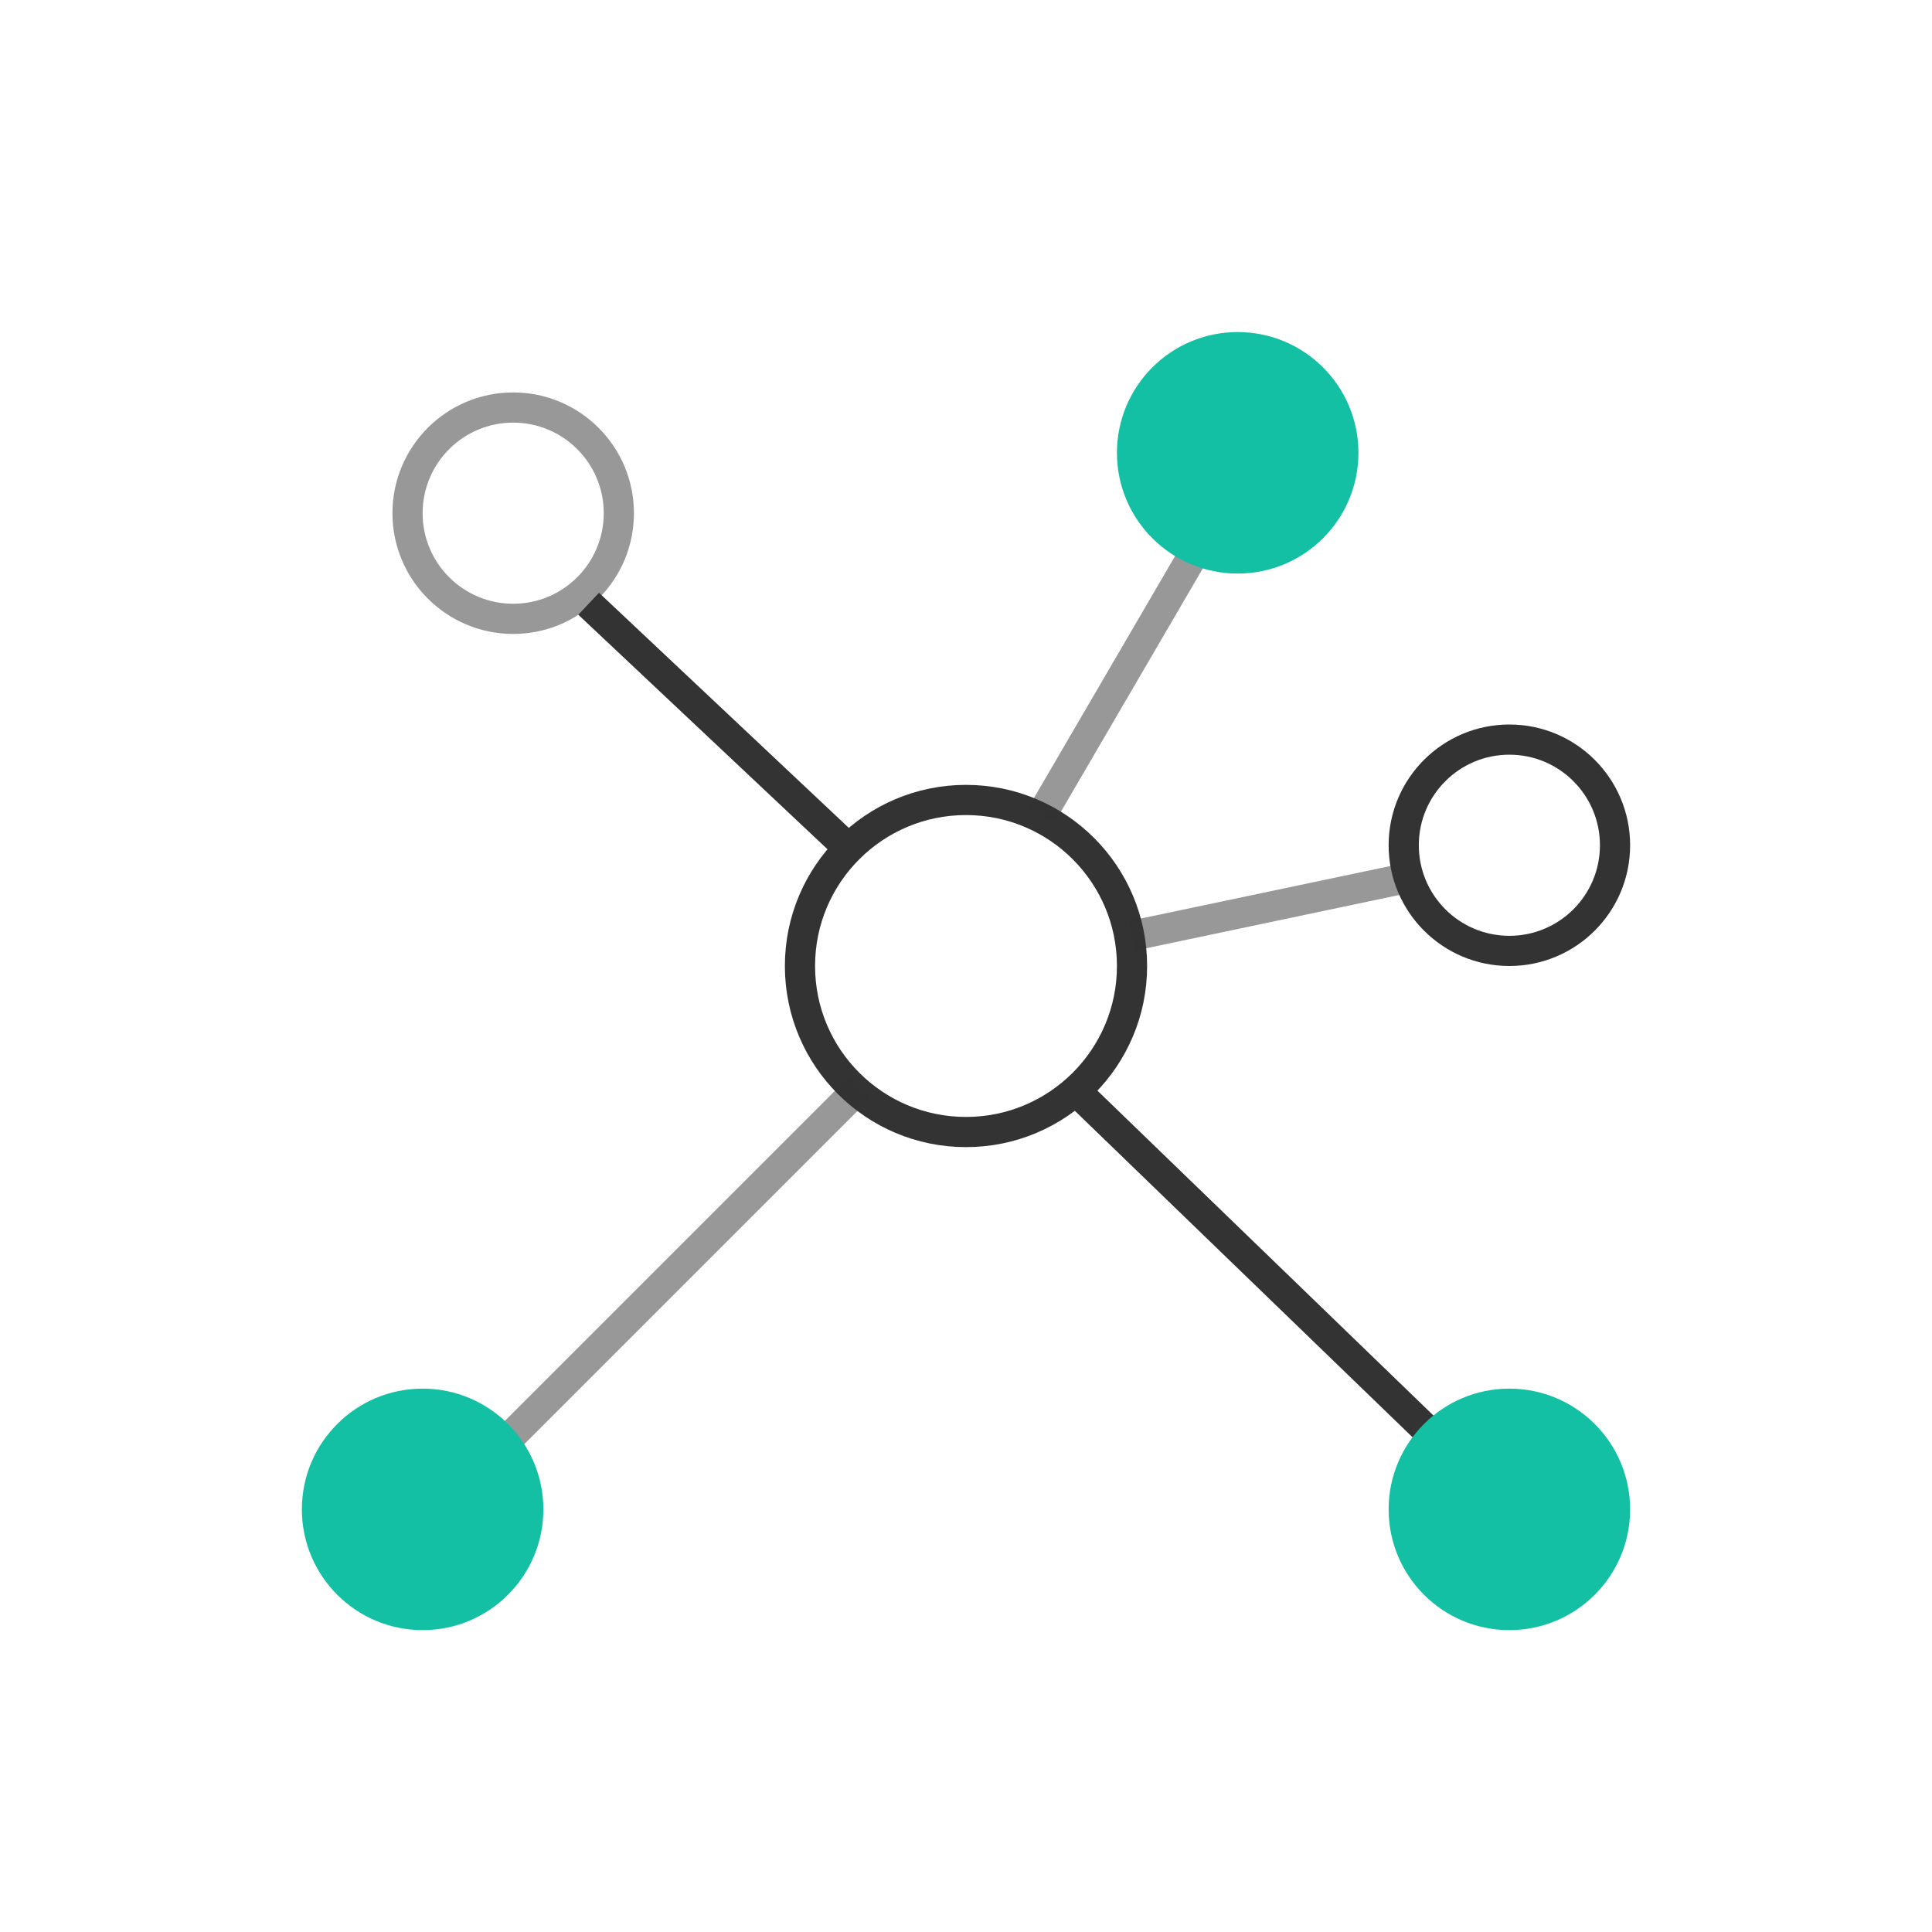
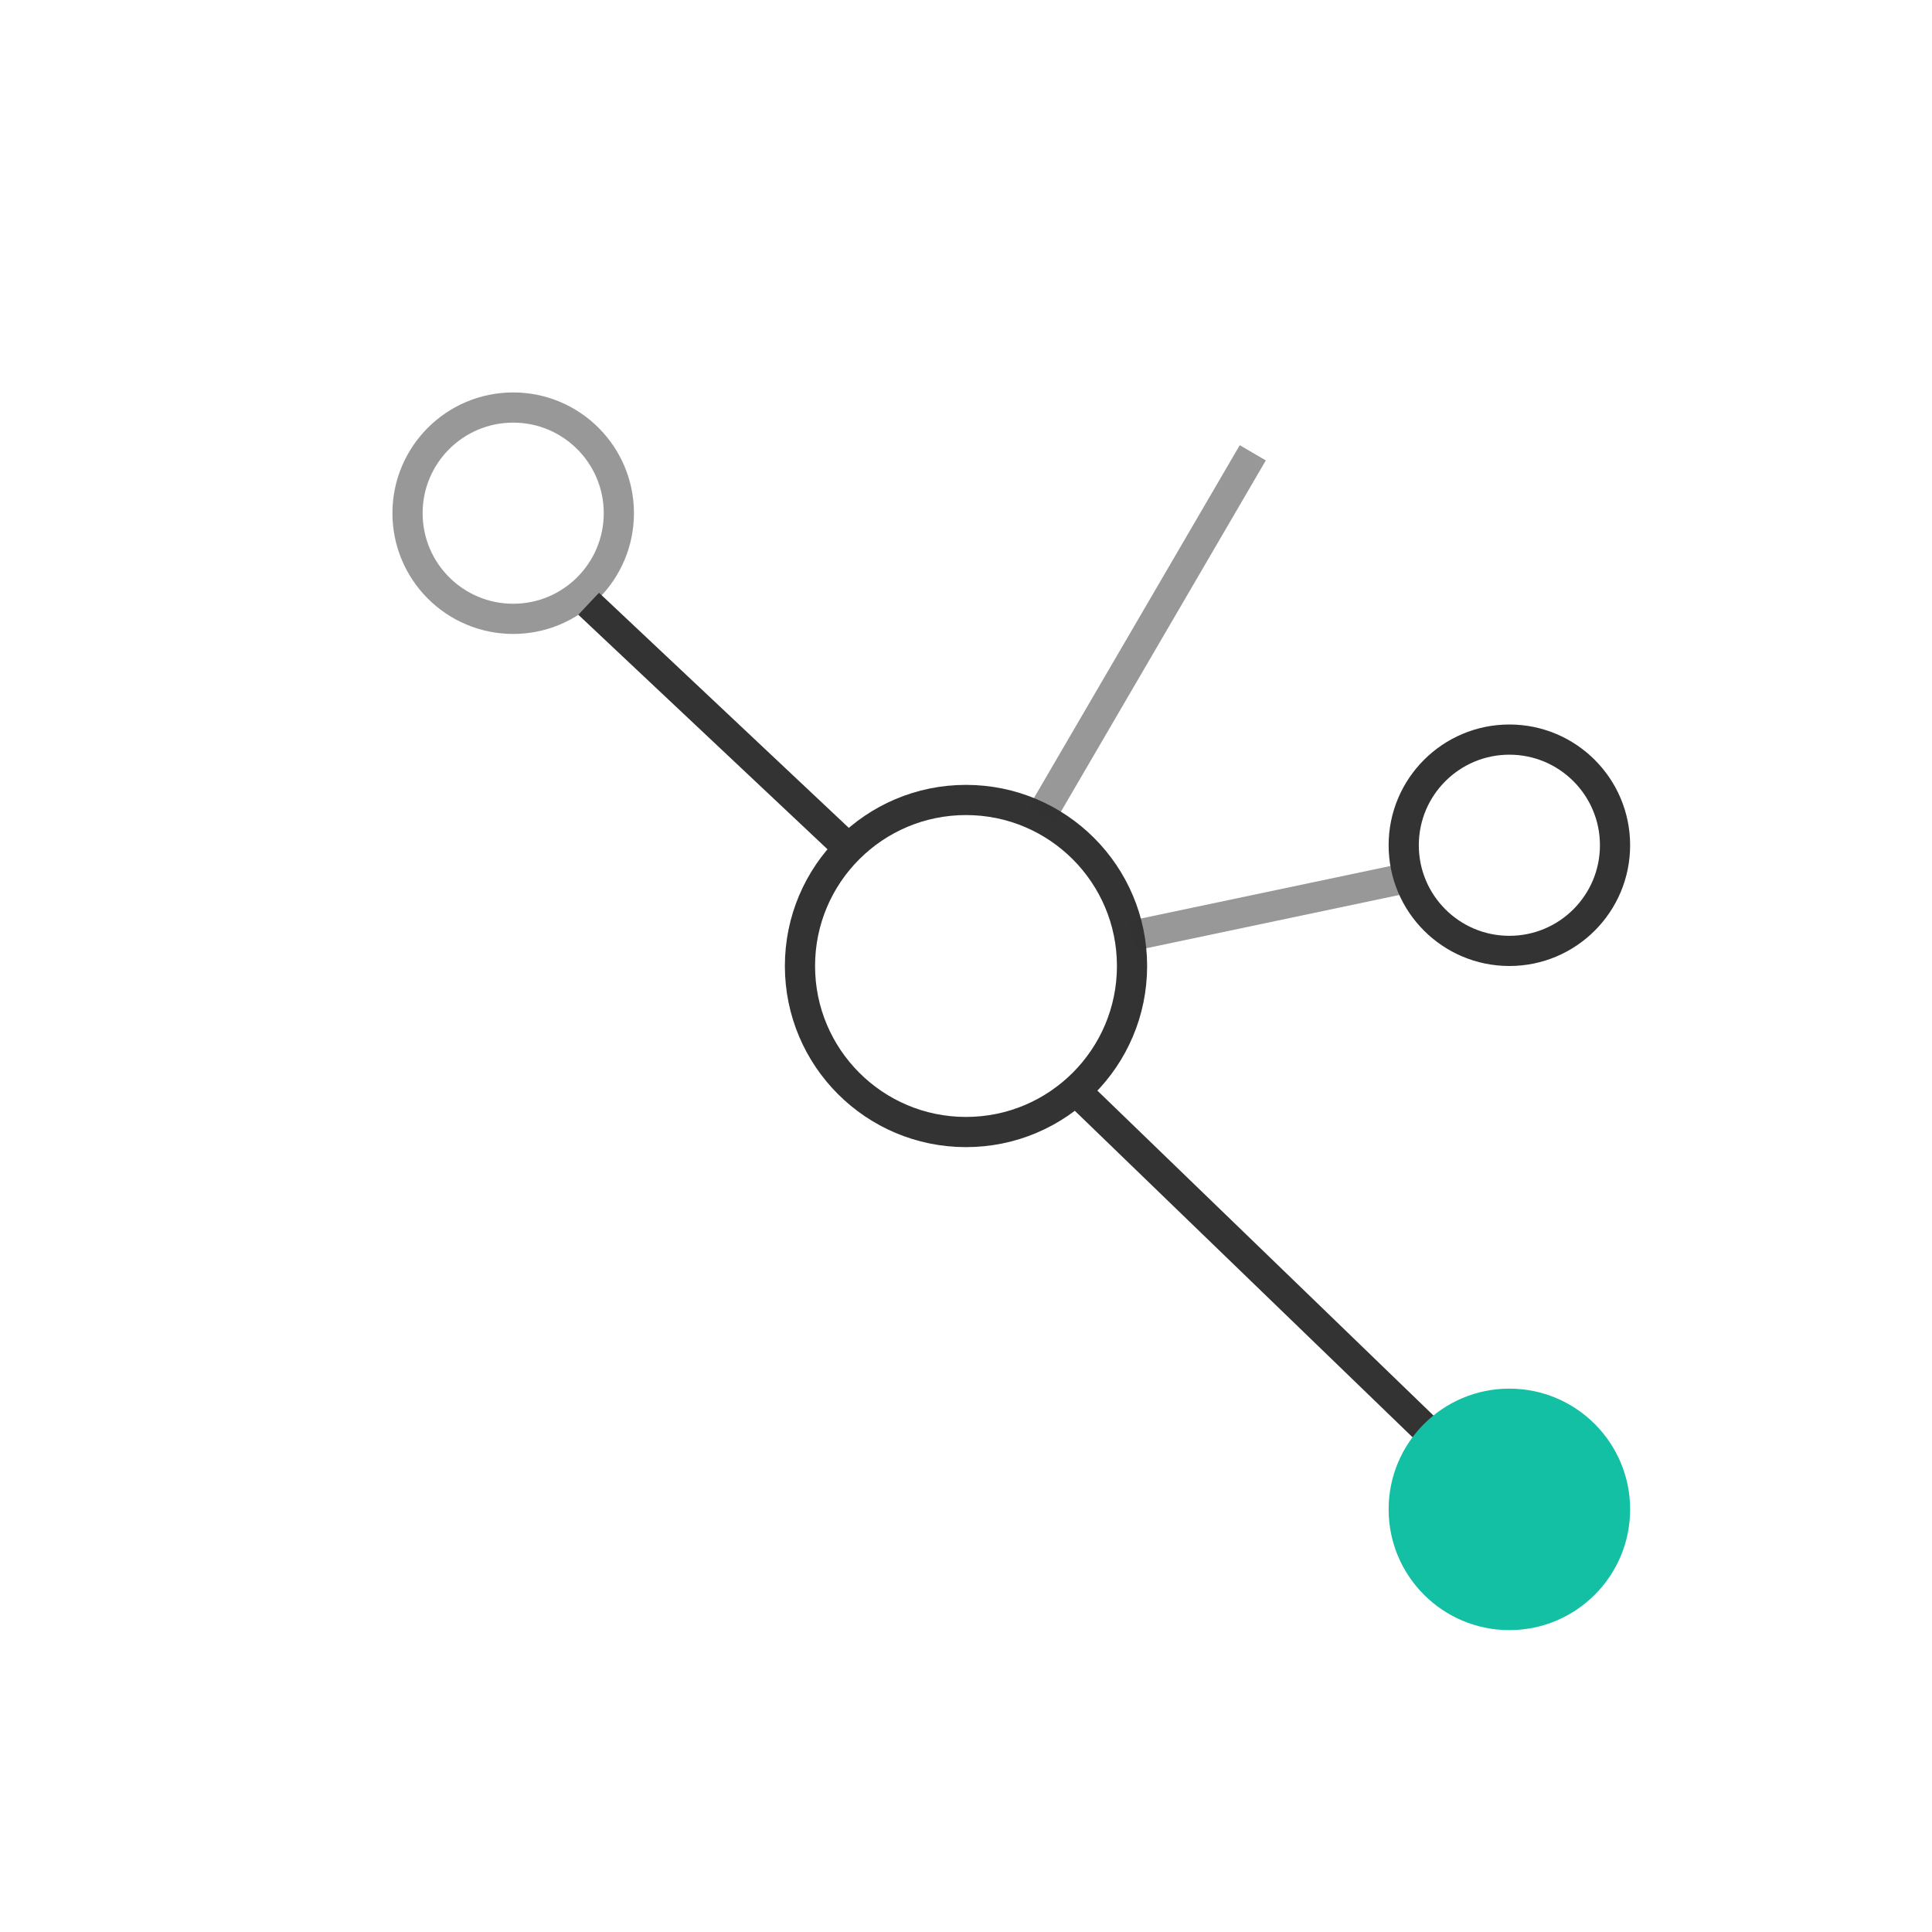
<svg xmlns="http://www.w3.org/2000/svg" width="64" height="64" viewBox="0 0 64 64" fill="none">
  <circle cx="32" cy="32" r="5.5" stroke="#333333" />
  <path opacity="0.5" d="M41.5 15L34.5 27" stroke="#333333" />
  <path opacity="0.5" d="M47 29L37.5 31" stroke="#333333" />
  <path d="M50.5 50.5L35.5 36" stroke="#333333" />
-   <path opacity="0.5" d="M14.5 50L28.5 36" stroke="#333333" />
  <circle cx="50" cy="50" r="4" fill="#13C0A4" />
  <circle cx="50" cy="28" r="3.5" stroke="#333333" />
  <path d="M19.5 20L28 28" stroke="#333333" />
-   <circle cx="14" cy="50" r="4" fill="#13C0A4" />
-   <circle cx="41" cy="15" r="4" fill="#13C0A4" />
  <circle opacity="0.5" cx="17" cy="17" r="3.5" stroke="#333333" />
</svg>